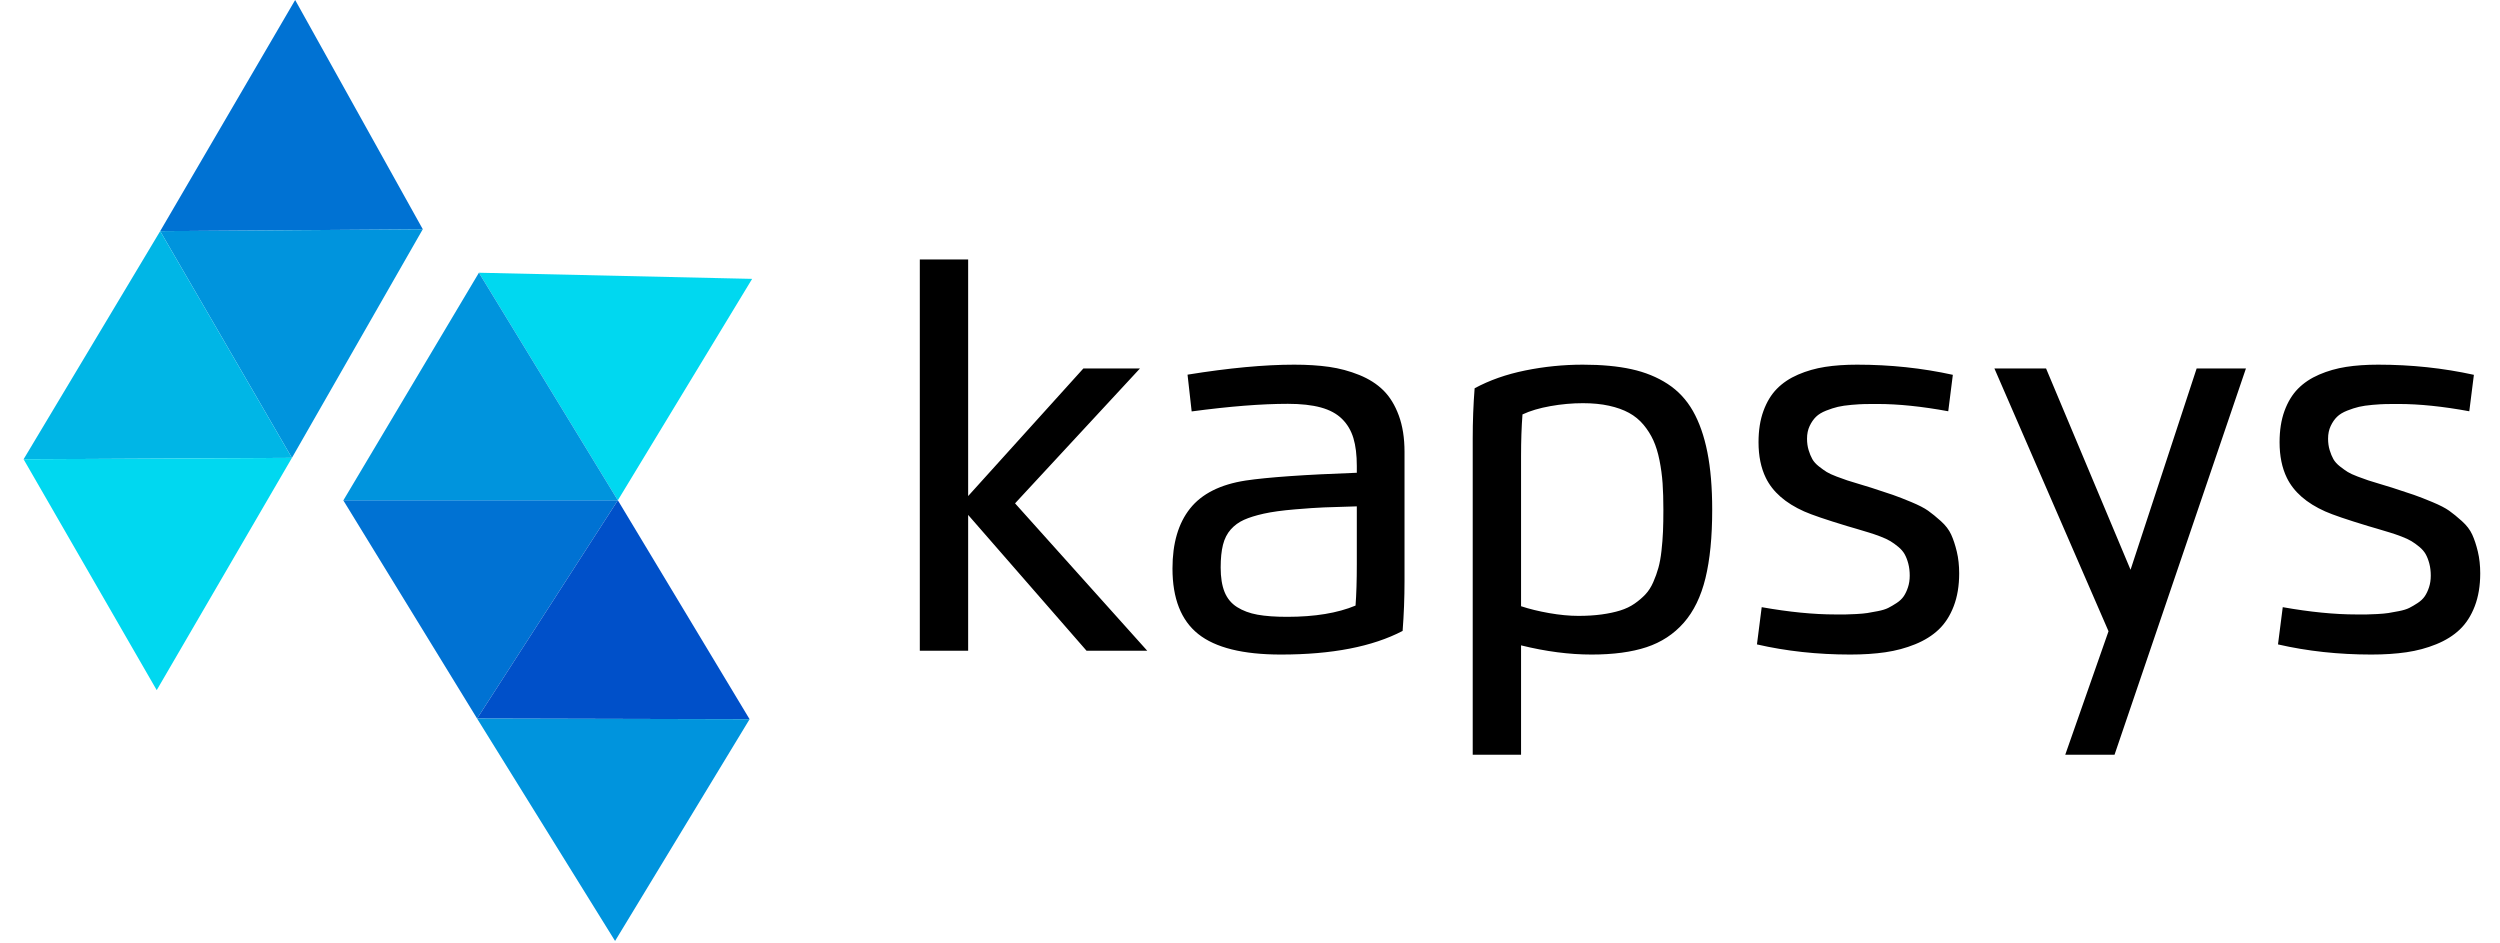
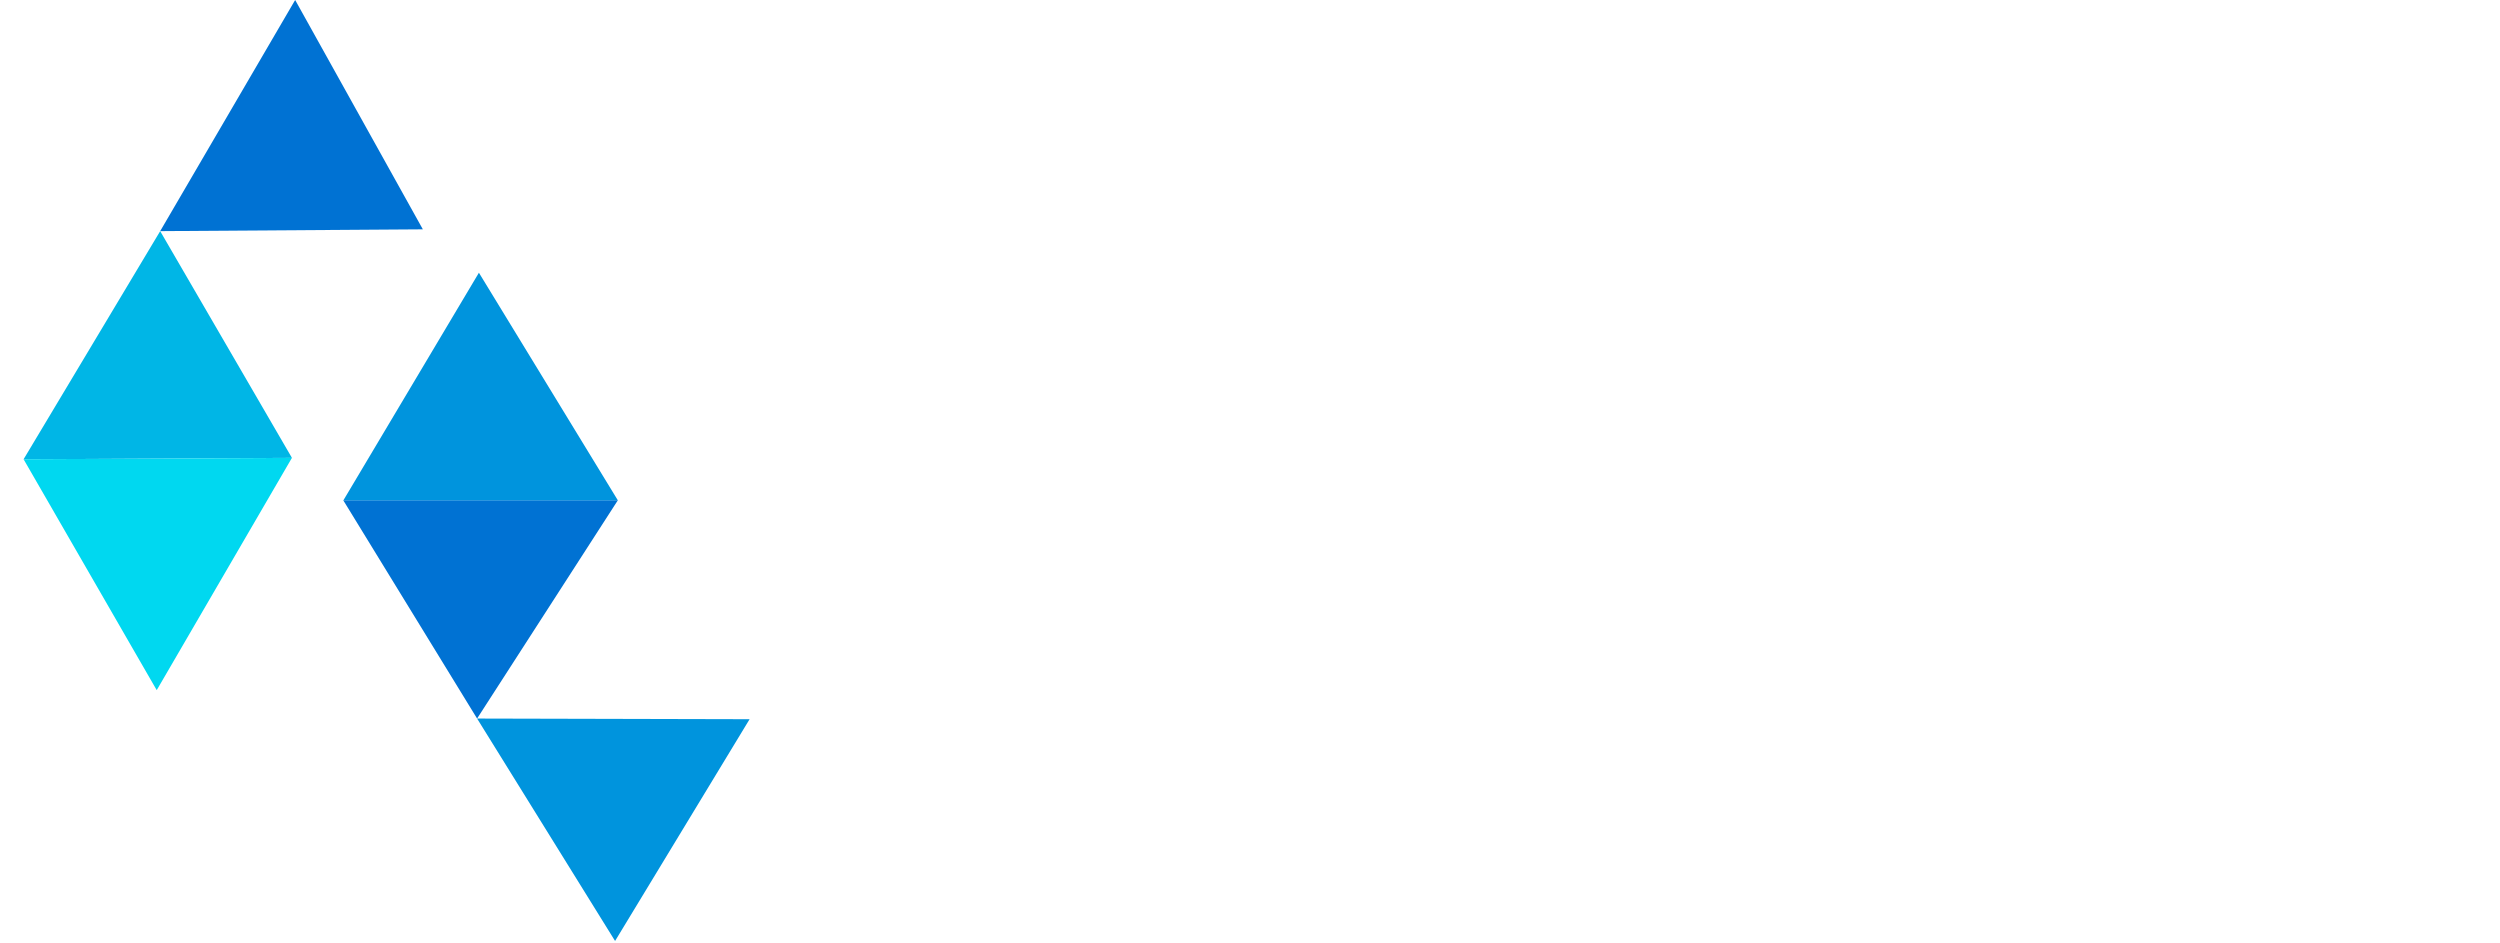
<svg xmlns="http://www.w3.org/2000/svg" width="265px" height="100px" viewBox="0 0 265 100" version="1.1">
  <title>kapsys_logo_without safe area@2x</title>
  <g id="kapsys_logo_without-safe-area" stroke="none" stroke-width="1" fill="none" fill-rule="evenodd">
    <g id="logo">
      <g id="Group" transform="translate(2.5, 0)">
        <polyline id="Fill-9" fill="#0072D3" points="28.787 0 14.479 24.5 42.322 24.309 28.787 0" />
-         <polyline id="Fill-10" fill="#0094DD" points="28.444 48.534 42.311 24.304 14.479 24.5 28.444 48.534" />
        <polyline id="Fill-11" fill="#00B6E6" points="0 48.681 14.479 24.5 28.444 48.534 0 48.681" />
        <polyline id="Fill-12" fill="#00D8F0" points="14.112 73.156 28.444 48.534 0 48.681 14.112 73.156" />
        <polyline id="Fill-13" fill="#0072D3" points="33.886 53.03 62.992 53.03 48.072 76.166 33.886 53.03" />
-         <polyline id="Fill-14" fill="#0050C9" points="76.957 76.236 48.072 76.166 62.992 53.03 76.957 76.236" />
        <polyline id="Fill-15" fill="#0094DD" points="62.698 99.743 48.072 76.166 76.957 76.236 62.698 99.743" />
-         <polyline id="Fill-16" fill="#00D8F0" points="62.99 53.035 48.265 28.909 77.227 29.56 62.99 53.035" />
        <polyline id="Fill-17" fill="#0094DD" points="33.898 53.035 48.265 28.909 62.992 53.035 33.898 53.035" />
      </g>
      <g id="logo-text-dark" transform="translate(97.5, 0)" fill="#000000">
-         <path d="M70.284,38.655 C72.267,38.655 73.983,38.815 75.433,39.134 C76.884,39.453 78.164,39.974 79.272,40.697 C80.381,41.419 81.274,42.377 81.952,43.569 C82.629,44.762 83.139,46.216 83.48,47.929 C83.822,49.642 83.993,51.675 83.993,54.027 C83.993,56.917 83.755,59.336 83.279,61.284 C82.803,63.234 82.036,64.81 80.978,66.014 C79.919,67.218 78.603,68.081 77.029,68.601 C75.456,69.122 73.515,69.382 71.208,69.382 C68.845,69.382 66.353,69.058 63.732,68.408 L63.732,68.408 L63.732,80 L58.608,80 L58.608,46.45 C58.608,44.647 58.675,42.883 58.81,41.158 C60.378,40.307 62.167,39.677 64.178,39.269 C66.187,38.86 68.223,38.655 70.284,38.655 Z M119.383,39.058 L128.338,60.395 L135.344,39.058 L140.569,39.058 L126.641,80 L121.417,80 L126.003,66.913 L113.907,39.058 L119.383,39.058 Z M39.686,38.655 C41.064,38.655 42.301,38.733 43.399,38.89 C44.496,39.048 45.558,39.333 46.583,39.747 C47.607,40.162 48.461,40.708 49.145,41.385 C49.827,42.063 50.371,42.95 50.774,44.048 C51.177,45.146 51.379,46.428 51.379,47.895 L51.379,47.895 L51.379,61.587 C51.379,63.379 51.311,65.143 51.177,66.879 C47.985,68.548 43.684,69.382 38.275,69.382 C34.254,69.382 31.333,68.658 29.514,67.207 C27.694,65.757 26.783,63.441 26.783,60.26 C26.783,57.583 27.405,55.463 28.648,53.902 C29.891,52.339 31.857,51.35 34.545,50.936 C36.874,50.589 40.8,50.314 46.322,50.113 L46.322,50.113 L46.322,49.39 C46.322,48.226 46.202,47.243 45.961,46.442 C45.719,45.641 45.32,44.964 44.759,44.409 C44.2,43.855 43.449,43.449 42.509,43.191 C41.568,42.934 40.403,42.805 39.014,42.805 C36.236,42.805 32.837,43.074 28.816,43.611 L28.816,43.611 L28.379,39.714 C32.748,39.008 36.516,38.655 39.686,38.655 Z M99.354,38.655 C102.859,38.655 106.242,39.014 109.501,39.731 L109.501,39.731 L109.014,43.594 C106.214,43.079 103.716,42.822 101.521,42.822 C100.961,42.822 100.507,42.825 100.16,42.83 C99.813,42.836 99.348,42.864 98.766,42.914 C98.183,42.965 97.702,43.035 97.321,43.124 C96.94,43.214 96.523,43.348 96.069,43.527 C95.616,43.707 95.257,43.925 94.994,44.182 C94.731,44.44 94.507,44.765 94.322,45.157 C94.137,45.549 94.045,45.997 94.045,46.501 C94.045,46.937 94.101,47.341 94.213,47.711 C94.325,48.08 94.456,48.399 94.607,48.668 C94.759,48.937 94.991,49.195 95.305,49.441 C95.618,49.687 95.893,49.883 96.128,50.029 C96.363,50.175 96.716,50.337 97.186,50.516 C97.657,50.695 98.029,50.83 98.303,50.919 C98.578,51.009 98.998,51.137 99.564,51.306 C100.129,51.473 100.552,51.603 100.832,51.692 C101.84,52.017 102.61,52.271 103.142,52.456 C103.674,52.641 104.329,52.896 105.107,53.221 C105.886,53.546 106.477,53.851 106.88,54.136 C107.283,54.422 107.734,54.789 108.233,55.237 C108.731,55.685 109.095,56.161 109.324,56.665 C109.554,57.169 109.753,57.771 109.921,58.471 C110.089,59.171 110.173,59.941 110.173,60.781 C110.173,62.092 109.98,63.25 109.593,64.259 C109.207,65.266 108.678,66.089 108.006,66.728 C107.334,67.367 106.502,67.887 105.511,68.29 C104.52,68.694 103.467,68.976 102.352,69.139 C101.238,69.301 99.998,69.382 98.631,69.382 C95.148,69.382 91.85,69.024 88.736,68.307 L88.736,68.307 L89.24,64.36 C92.141,64.874 94.744,65.132 97.052,65.132 L97.052,65.132 L98.127,65.132 C98.362,65.132 98.735,65.118 99.244,65.09 C99.754,65.062 100.152,65.026 100.437,64.981 C100.723,64.936 101.095,64.869 101.554,64.779 C102.013,64.689 102.378,64.577 102.646,64.443 C102.915,64.309 103.212,64.135 103.537,63.922 C103.862,63.71 104.113,63.472 104.293,63.208 C104.472,62.945 104.623,62.626 104.746,62.251 C104.87,61.876 104.931,61.464 104.931,61.016 C104.931,60.557 104.881,60.134 104.78,59.748 C104.679,59.361 104.55,59.028 104.393,58.748 C104.237,58.468 104.013,58.208 103.721,57.967 C103.43,57.726 103.15,57.524 102.881,57.362 C102.613,57.2 102.257,57.034 101.815,56.866 C101.372,56.699 100.975,56.561 100.622,56.455 C100.269,56.349 99.813,56.211 99.253,56.043 C98.827,55.92 98.502,55.825 98.278,55.758 C96.061,55.086 94.549,54.571 93.742,54.212 C91.76,53.328 90.405,52.14 89.677,50.651 C89.162,49.598 88.904,48.338 88.904,46.871 C88.904,45.616 89.077,44.513 89.425,43.561 C89.772,42.609 90.248,41.825 90.853,41.209 C91.457,40.593 92.208,40.091 93.104,39.705 C94,39.319 94.952,39.048 95.96,38.89 C96.968,38.733 98.099,38.655 99.354,38.655 Z M154.584,38.655 C158.089,38.655 161.472,39.014 164.732,39.731 L164.732,39.731 L164.245,43.594 C161.444,43.079 158.947,42.822 156.751,42.822 C156.191,42.822 155.738,42.825 155.391,42.83 C155.043,42.836 154.578,42.864 153.996,42.914 C153.414,42.965 152.932,43.035 152.552,43.124 C152.171,43.214 151.754,43.348 151.3,43.527 C150.846,43.707 150.488,43.925 150.225,44.182 C149.961,44.44 149.737,44.765 149.553,45.157 C149.368,45.549 149.276,45.997 149.276,46.501 C149.276,46.937 149.332,47.341 149.444,47.711 C149.555,48.08 149.687,48.399 149.838,48.668 C149.99,48.937 150.222,49.195 150.535,49.441 C150.849,49.687 151.124,49.883 151.359,50.029 C151.594,50.175 151.947,50.337 152.417,50.516 C152.887,50.695 153.26,50.83 153.534,50.919 C153.809,51.009 154.229,51.137 154.794,51.306 C155.36,51.473 155.782,51.603 156.063,51.692 C157.071,52.017 157.84,52.271 158.373,52.456 C158.905,52.641 159.56,52.896 160.338,53.221 C161.117,53.546 161.708,53.851 162.111,54.136 C162.514,54.422 162.965,54.789 163.463,55.237 C163.961,55.685 164.326,56.161 164.555,56.665 C164.785,57.169 164.984,57.771 165.152,58.471 C165.319,59.171 165.404,59.941 165.404,60.781 C165.404,62.092 165.21,63.25 164.824,64.259 C164.437,65.266 163.909,66.089 163.237,66.728 C162.565,67.367 161.733,67.887 160.741,68.29 C159.75,68.694 158.697,68.976 157.583,69.139 C156.469,69.301 155.228,69.382 153.862,69.382 C150.379,69.382 147.08,69.024 143.967,68.307 L143.967,68.307 L144.471,64.36 C147.371,64.874 149.975,65.132 152.283,65.132 L152.283,65.132 L153.358,65.132 C153.593,65.132 153.965,65.118 154.475,65.09 C154.985,65.062 155.382,65.026 155.668,64.981 C155.954,64.936 156.326,64.869 156.785,64.779 C157.244,64.689 157.608,64.577 157.877,64.443 C158.146,64.309 158.443,64.135 158.768,63.922 C159.092,63.71 159.344,63.472 159.524,63.208 C159.703,62.945 159.854,62.626 159.977,62.251 C160.101,61.876 160.162,61.464 160.162,61.016 C160.162,60.557 160.112,60.134 160.011,59.748 C159.91,59.361 159.781,59.028 159.625,58.748 C159.468,58.468 159.244,58.208 158.953,57.967 C158.661,57.726 158.381,57.524 158.112,57.362 C157.844,57.2 157.488,57.034 157.046,56.866 C156.603,56.699 156.205,56.561 155.853,56.455 C155.5,56.349 155.043,56.211 154.483,56.043 C154.058,55.92 153.733,55.825 153.509,55.758 C151.291,55.086 149.78,54.571 148.973,54.212 C146.991,53.328 145.636,52.14 144.908,50.651 C144.392,49.598 144.135,48.338 144.135,46.871 C144.135,45.616 144.308,44.513 144.655,43.561 C145.003,42.609 145.479,41.825 146.083,41.209 C146.689,40.593 147.439,40.091 148.335,39.705 C149.231,39.319 150.183,39.048 151.19,38.89 C152.199,38.733 153.33,38.655 154.584,38.655 Z M5.124,27.5 L5.124,52.582 L17.337,39.058 L23.335,39.058 L10.096,53.355 L24.108,68.979 L17.674,68.979 L5.124,54.581 L5.124,68.979 L3.01980663e-13,68.979 L3.01980663e-13,27.5 L5.124,27.5 Z M46.322,53.674 C44.754,53.719 43.6,53.756 42.861,53.784 C42.122,53.812 41.086,53.882 39.753,53.994 C38.42,54.106 37.323,54.257 36.46,54.447 C35.609,54.638 34.909,54.856 34.361,55.102 C33.812,55.349 33.344,55.691 32.957,56.127 C32.571,56.564 32.297,57.105 32.135,57.749 C31.972,58.393 31.891,59.196 31.891,60.159 C31.891,61.201 32.028,62.063 32.302,62.746 C32.577,63.43 33.019,63.964 33.629,64.351 C34.24,64.737 34.962,65.006 35.797,65.157 C36.631,65.308 37.681,65.384 38.947,65.384 C41.87,65.384 44.284,64.986 46.187,64.191 C46.277,63.015 46.322,61.553 46.322,59.806 L46.322,59.806 Z M70.284,42.738 C69.153,42.738 68.005,42.841 66.84,43.049 C65.675,43.256 64.69,43.55 63.883,43.93 C63.782,45.264 63.732,46.725 63.732,48.315 L63.732,48.315 L63.732,64.259 C64.606,64.55 65.6,64.793 66.714,64.989 C67.829,65.185 68.862,65.283 69.814,65.283 C70.71,65.283 71.527,65.233 72.267,65.132 C73.006,65.031 73.663,64.891 74.241,64.712 C74.817,64.533 75.327,64.29 75.77,63.981 C76.212,63.673 76.595,63.346 76.92,62.998 C77.245,62.651 77.52,62.223 77.743,61.713 C77.967,61.204 78.149,60.697 78.289,60.193 C78.429,59.689 78.539,59.087 78.617,58.387 C78.695,57.687 78.749,57.007 78.777,56.346 C78.805,55.685 78.818,54.912 78.818,54.027 C78.818,52.975 78.79,52.042 78.735,51.23 C78.678,50.418 78.569,49.606 78.407,48.794 C78.245,47.982 78.029,47.279 77.76,46.686 C77.491,46.092 77.141,45.538 76.711,45.022 C76.279,44.508 75.767,44.087 75.173,43.763 C74.58,43.438 73.873,43.186 73.056,43.007 C72.238,42.827 71.314,42.738 70.284,42.738 Z" id="Combined-Shape" />
-       </g>
+         </g>
    </g>
  </g>
</svg>